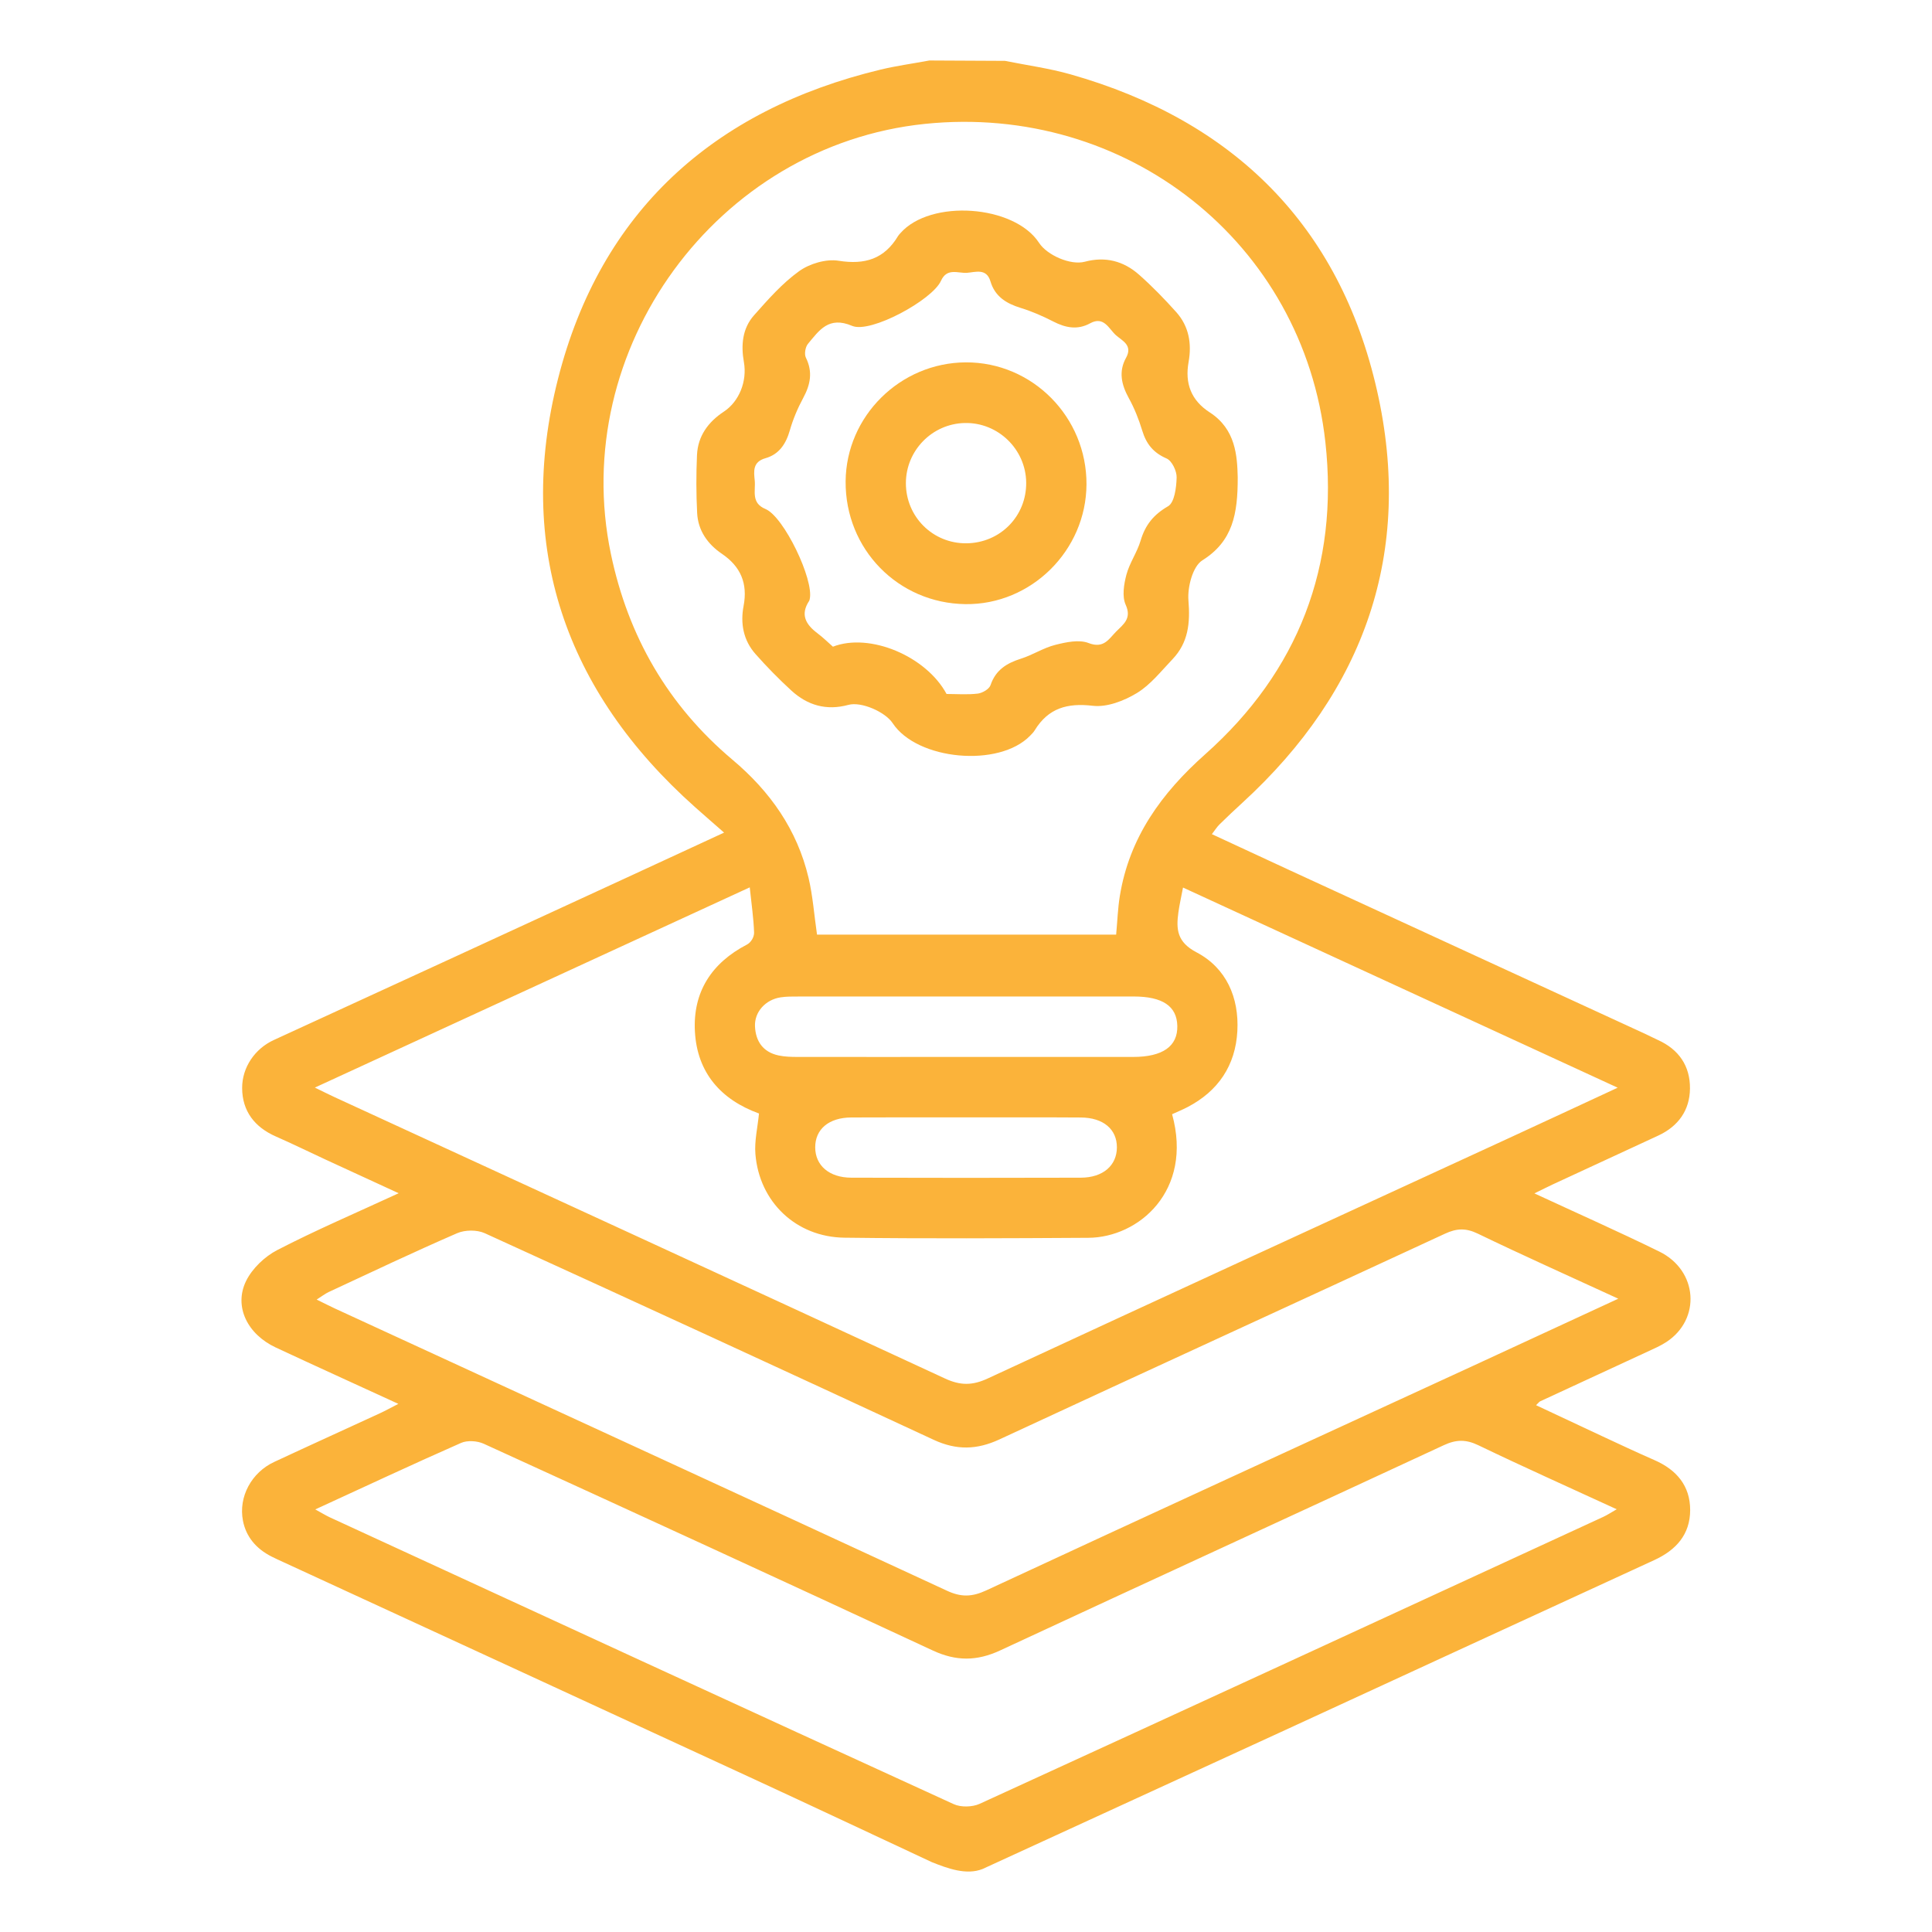
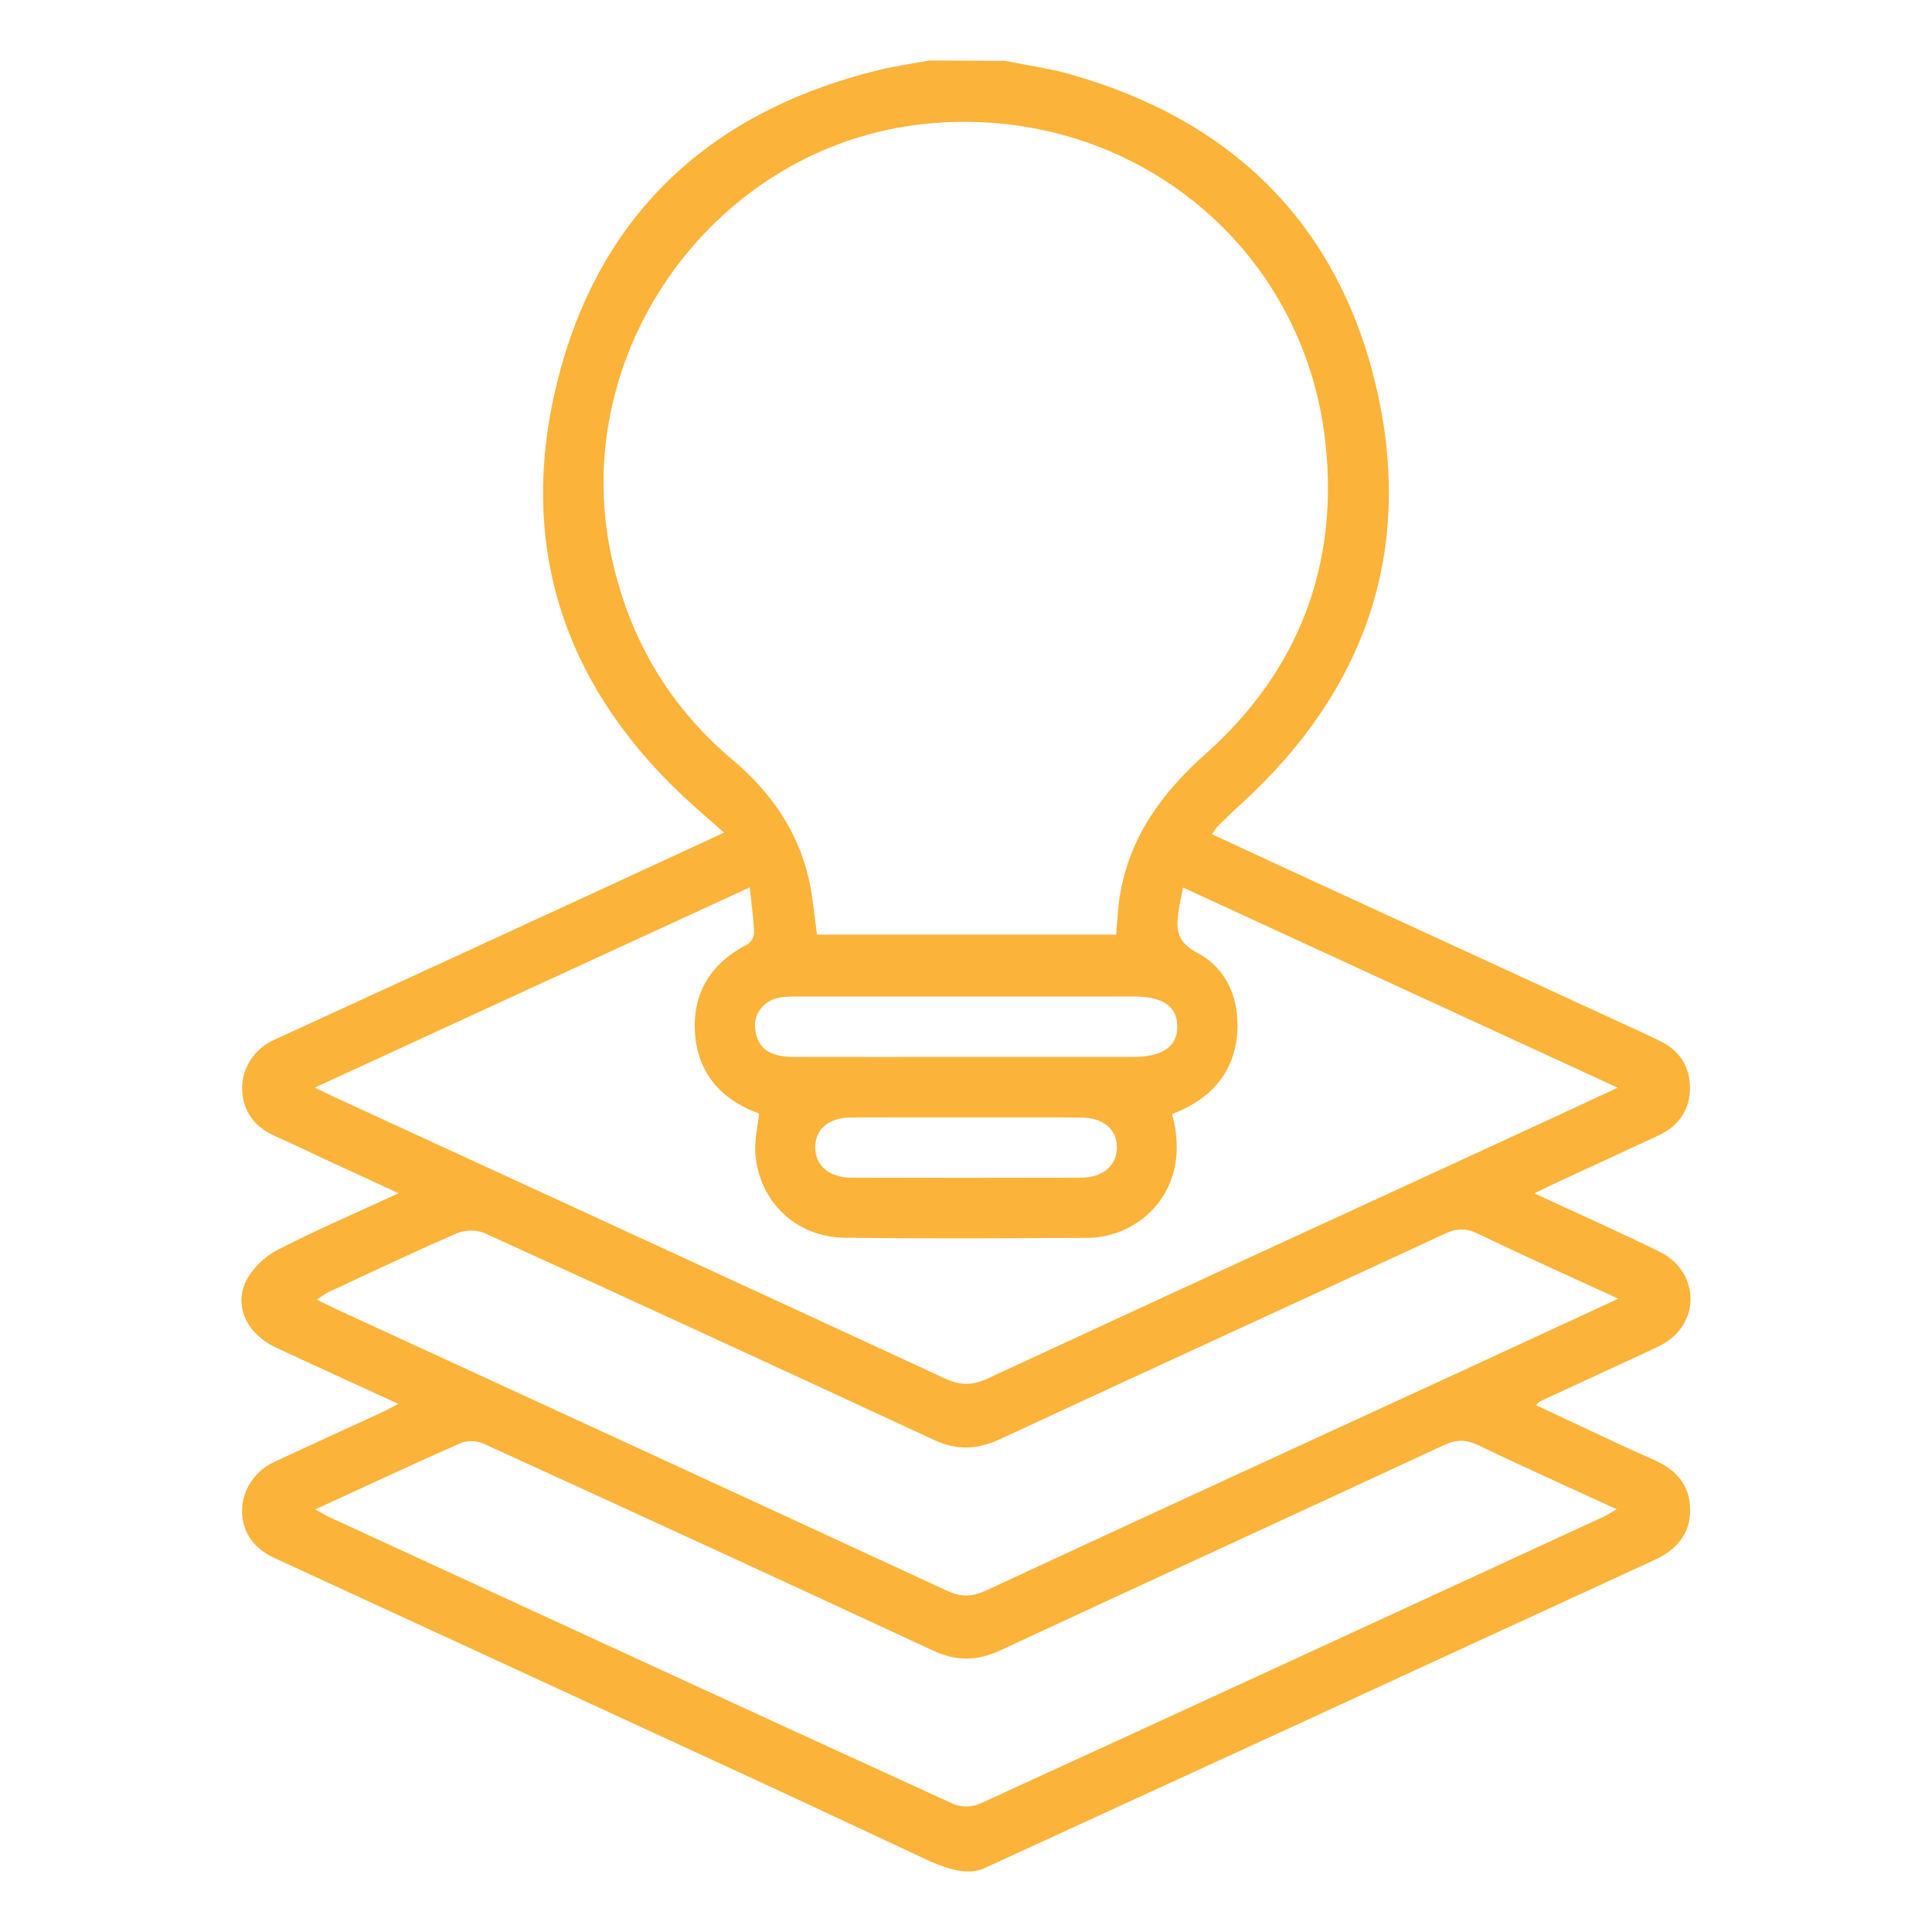
<svg xmlns="http://www.w3.org/2000/svg" id="Layer_1" x="0px" y="0px" viewBox="0 0 512 512" style="enable-background:new 0 0 512 512;" xml:space="preserve">
  <style type="text/css">	.st0{fill:#FBB33A;}</style>
  <g>
    <path class="st0" d="M266.34,16.13c5.78,1.17,11.66,1.96,17.31,3.56c43.24,12.25,71.38,40.09,81.28,83.83  c9.68,42.77-3.24,79.48-35.64,109.18c-2.07,1.9-4.12,3.82-6.12,5.79c-0.65,0.64-1.14,1.44-2.01,2.57  c7.16,3.32,14.03,6.52,20.92,9.7c31.3,14.41,62.6,28.81,93.9,43.22c1.13,0.52,2.24,1.11,3.37,1.62c5.55,2.5,8.56,6.88,8.51,12.86  c-0.05,5.79-3.11,10.02-8.4,12.48c-9.33,4.34-18.68,8.64-28.02,12.97c-1.37,0.64-2.72,1.33-4.81,2.35  c11.53,5.35,22.44,10.18,33.13,15.43c10.2,5.01,11.08,17.91,1.84,23.96c-1.55,1.02-3.3,1.76-4.99,2.55  c-9.48,4.4-18.96,8.76-28.44,13.16c-0.25,0.11-0.42,0.38-1.1,1.03c5.93,2.78,11.64,5.48,17.36,8.14c4.67,2.17,9.32,4.36,14.03,6.42  c5.83,2.55,9.46,6.79,9.45,13.24c-0.01,6.46-3.73,10.59-9.49,13.24c-32.59,14.96-65.14,30.01-97.72,45  c-26.77,12.31-53.56,24.58-80.33,36.88c-4.3,1.7-9.34-0.19-13.44-1.83c-15.7-7.34-31.39-14.72-47.12-21.99  c-41.61-19.23-83.25-38.39-124.87-57.58c-0.99-0.46-1.99-0.9-2.96-1.4c-4.16-2.1-6.77-5.3-7.59-9.47  c-1.26-6.42,2.32-12.84,8.25-15.6c9.36-4.37,18.77-8.63,28.15-12.96c1.36-0.63,2.67-1.36,4.78-2.44  c-11.36-5.22-21.95-10.02-32.49-14.94c-7.5-3.5-11.16-10.85-7.88-17.6c1.63-3.34,4.96-6.51,8.31-8.24  c10.2-5.27,20.78-9.8,32.14-15.04c-7-3.22-13.18-6.05-19.35-8.91c-4.39-2.03-8.72-4.17-13.15-6.11c-5.68-2.48-8.96-6.75-8.98-12.85  c-0.02-5.5,3.39-10.44,8.4-12.74c31.16-14.28,62.28-28.64,93.42-42.99c8.2-3.78,16.4-7.58,25.9-11.97  c-2.91-2.55-5.31-4.63-7.69-6.75c-34.47-30.7-47.65-68.99-36.31-113.55c11.26-44.21,41.09-71.23,85.5-81.91  c4.25-1.02,8.6-1.6,12.9-2.41C253.02,16.06,259.59,16.1,266.34,16.13z M295.79,247.7c0.34-3.73,0.45-7,0.97-10.21  c2.52-15.55,11.03-27.28,22.65-37.62c24.69-21.96,35.44-49.99,31.83-82.68c-5.84-52.98-52.76-89.85-106.11-84.36  c-55.18,5.68-94.6,59.73-83.23,114c4.58,21.86,15.15,40.14,32.23,54.52c9.98,8.4,17.14,18.55,20.15,31.31  c1.13,4.81,1.48,9.8,2.24,15.03H295.79z M83.44,288.22c2.14,1.04,3.63,1.8,5.15,2.5c53.97,24.84,107.96,49.64,161.87,74.61  c4.05,1.88,7.26,1.86,11.28-0.01c45.83-21.26,91.75-42.34,137.64-63.48c9.54-4.39,19.05-8.83,29.32-13.59  c-38.83-17.88-76.84-35.38-115.19-53.04c-0.5,2.65-0.96,4.62-1.23,6.62c-0.61,4.48-0.35,7.83,4.8,10.54  c7.92,4.16,11.31,12,10.83,20.88c-0.48,9.08-5.06,15.91-13.22,20.15c-1.34,0.7-2.75,1.27-4.07,1.88  c5.6,20.33-8.87,32.67-22.19,32.75c-21.55,0.13-43.11,0.24-64.66-0.03c-12.83-0.16-22.56-9.5-23.58-22.17  c-0.28-3.47,0.59-7.03,0.95-10.74c-10.06-3.65-16.38-10.77-16.98-21.7c-0.58-10.49,4.4-18.19,13.79-23.07  c1.07-0.56,1.93-1.99,1.89-3.2c-0.13-3.78-0.69-7.54-1.15-11.96C159.87,253.03,121.95,270.49,83.44,288.22z M428.86,344.17  c-13.23-6.09-25.31-11.49-37.22-17.24c-3.17-1.53-5.6-1.43-8.72,0.02c-39.33,18.23-78.75,36.25-118.06,54.51  c-5.99,2.78-11.41,2.9-17.43,0.1c-39.59-18.39-79.25-36.64-118.97-54.75c-2.05-0.93-5.23-0.9-7.31,0  c-11.44,4.96-22.71,10.32-34.02,15.58c-1,0.47-1.89,1.18-3.21,2.01c2.01,0.98,3.39,1.7,4.8,2.35  c54.1,24.92,108.21,49.79,162.26,74.82c3.75,1.74,6.65,1.64,10.39-0.1c42.99-19.97,86.07-39.73,129.12-59.56  C402.9,356.19,415.31,350.44,428.86,344.17z M83.55,400.01c1.74,0.95,2.78,1.6,3.88,2.11c55.08,25.38,110.16,50.77,165.32,76  c1.91,0.87,4.93,0.79,6.87-0.09c55.15-25.25,110.22-50.66,165.3-76.06c1.05-0.49,2.03-1.14,3.52-2  c-12.62-5.81-24.71-11.21-36.65-16.96c-3.29-1.58-5.88-1.55-9.17-0.02c-39.17,18.2-78.43,36.19-117.59,54.4  c-6.14,2.85-11.65,2.89-17.85,0c-39.58-18.42-79.25-36.63-118.96-54.77c-1.72-0.79-4.36-0.97-6.04-0.23  C109.48,387.98,96.92,393.87,83.55,400.01z M255.84,280.1c14.81,0,29.63,0.01,44.44,0c7.85,0,11.85-2.83,11.72-8.23  c-0.12-5.23-3.91-7.79-11.6-7.79c-29.63-0.01-59.25-0.01-88.88,0.01c-1.56,0-3.13-0.02-4.66,0.22c-3.99,0.61-6.95,3.86-6.78,7.69  c0.18,3.98,2.15,6.82,6.22,7.7c1.65,0.36,3.4,0.4,5.1,0.4C226.21,280.12,241.03,280.1,255.84,280.1z M256.01,296.12  c-10.14,0-20.28-0.04-30.42,0.02c-5.94,0.03-9.56,3.11-9.55,7.92c0.01,4.79,3.69,8.02,9.56,8.04c20.28,0.06,40.56,0.06,60.84,0  c5.88-0.02,9.54-3.24,9.55-8.04c0.01-4.8-3.61-7.88-9.56-7.91C276.29,296.08,266.15,296.12,256.01,296.12z" />
-     <path class="st0" d="M328.01,126.49c0.03,9.74-1.32,16.97-9.38,22.01c-2.54,1.59-3.97,7.09-3.68,10.62c0.49,6-0.03,11.19-4.24,15.6  c-3.01,3.15-5.82,6.77-9.46,8.97c-3.39,2.05-7.9,3.79-11.65,3.35c-6.8-0.8-11.8,0.64-15.39,6.5c-0.32,0.53-0.78,0.98-1.21,1.42  c-8.23,8.52-29.96,6.53-36.44-3.32c-1.95-2.96-8.3-5.78-11.73-4.84c-5.84,1.59-10.85,0.12-15.14-3.82  c-3.32-3.05-6.5-6.29-9.49-9.67c-3.2-3.62-4.03-8.08-3.14-12.74c1.13-5.94-0.77-10.43-5.74-13.8c-3.8-2.58-6.33-6.15-6.57-10.81  c-0.26-5.12-0.27-10.26-0.04-15.38c0.23-5.03,2.97-8.76,7.11-11.49c4.08-2.69,6.21-8.07,5.32-13.12c-0.8-4.48-0.42-8.91,2.67-12.4  c3.71-4.18,7.49-8.5,11.98-11.72c2.78-1.99,7.13-3.28,10.44-2.75c7.01,1.12,12.14-0.49,15.78-6.58c0.16-0.26,0.39-0.49,0.59-0.72  c7.97-9.09,30.19-7.54,36.77,2.57c2.12,3.26,8.35,6,12.11,4.99c5.48-1.46,10.28-0.18,14.37,3.43c3.49,3.09,6.77,6.46,9.88,9.94  c3.34,3.74,4.13,8.32,3.26,13.17c-1.03,5.73,0.67,10.21,5.63,13.41C327.48,113.75,327.87,120.83,328.01,126.49z M250.85,183.91  c2.69,0,5.51,0.23,8.27-0.1c1.24-0.15,3.03-1.2,3.38-2.24c1.37-4.04,4.29-5.82,8.08-7.02c3.1-0.98,5.94-2.86,9.07-3.65  c2.85-0.72,6.31-1.47,8.83-0.49c4.03,1.57,5.39-1.1,7.33-3.06c1.87-1.89,4.18-3.41,2.5-7.1c-0.99-2.2-0.47-5.41,0.2-7.95  c0.83-3.12,2.84-5.92,3.76-9.02c1.23-4.14,3.41-6.88,7.28-9.12c1.71-0.99,2.2-4.97,2.27-7.62c0.05-1.72-1.25-4.43-2.67-5.04  c-3.53-1.53-5.38-3.87-6.45-7.4c-0.9-2.96-2.07-5.91-3.57-8.62c-1.95-3.54-2.73-7.04-0.72-10.65c1.87-3.37-1.05-4.54-2.69-6.01  c-1.86-1.67-3.17-5.14-6.81-3.15c-3.36,1.84-6.52,1.21-9.79-0.47c-2.76-1.42-5.64-2.68-8.6-3.59c-3.82-1.17-6.85-3.02-8.04-7.04  c-1.05-3.58-4.01-2.43-6.22-2.27c-2.35,0.17-5.3-1.43-6.9,2.13c-2.27,5.06-18.67,14.01-23.54,11.93  c-6.24-2.66-8.73,1.21-11.71,4.77c-0.69,0.83-1.01,2.71-0.55,3.64c1.87,3.79,1.22,7.13-0.69,10.67c-1.47,2.72-2.71,5.64-3.56,8.62  c-1.03,3.59-2.86,6.36-6.45,7.37c-3.44,0.97-3.1,3.49-2.85,5.91c0.27,2.71-1.05,5.94,2.84,7.55c4.89,2.03,12.91,18.78,11.73,23.89  c-0.04,0.15-0.06,0.32-0.14,0.45c-2.44,3.68-0.87,6.29,2.19,8.59c1.48,1.11,2.81,2.43,4.1,3.56  C230.45,167.59,245.43,173.86,250.85,183.91z" />
-     <path class="st0" d="M287.93,128.36c-0.08,17.53-14.66,31.96-32.07,31.74c-17.87-0.22-31.9-14.59-31.76-32.54  c0.14-17.27,14.45-31.44,31.84-31.53C273.6,95.95,288.01,110.52,287.93,128.36z M271.95,127.87c-0.1-8.82-7.47-15.96-16.27-15.77  c-8.65,0.18-15.61,7.3-15.61,15.95c0,8.91,7.15,16.01,16.03,15.93C265.06,143.9,272.05,136.79,271.95,127.87z" />
  </g>
</svg>